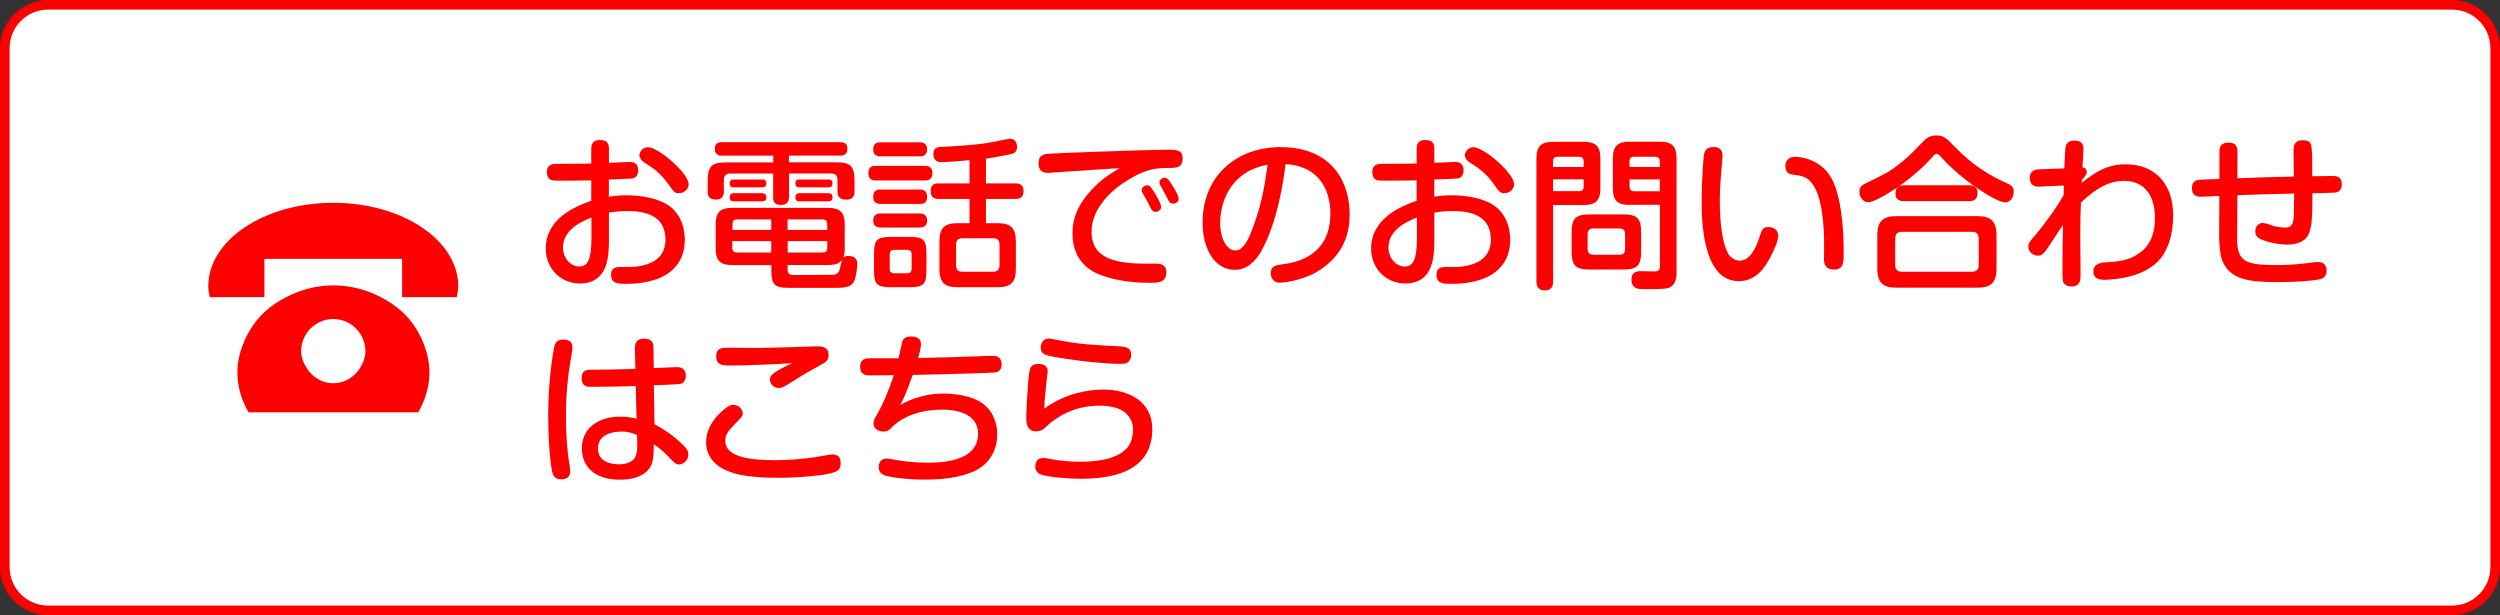
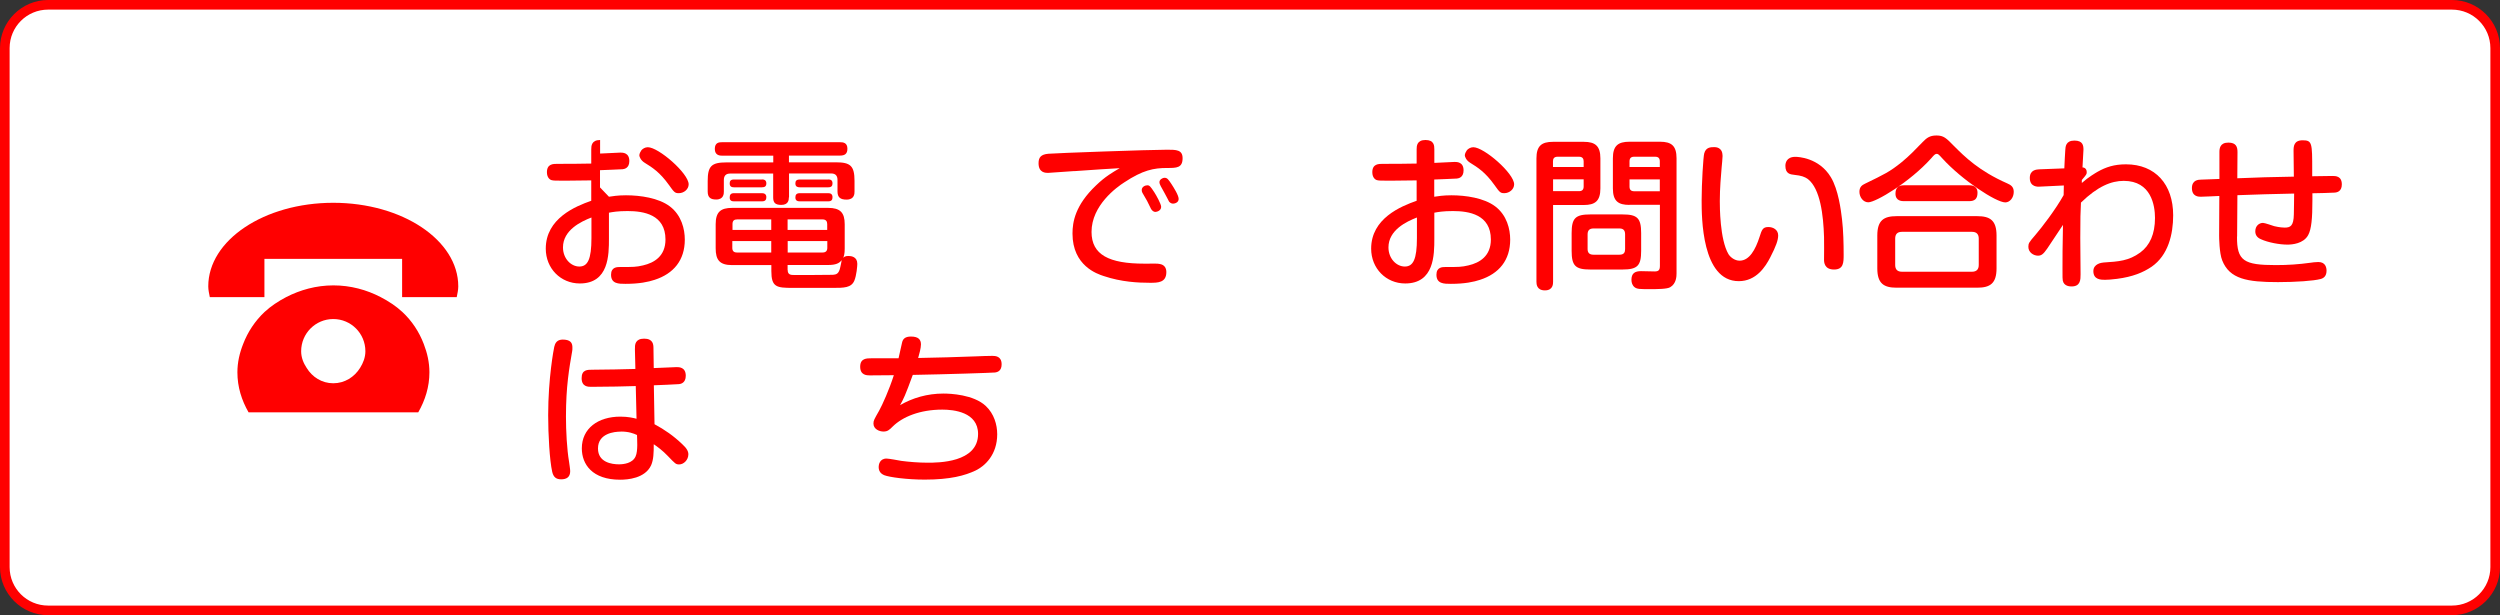
<svg xmlns="http://www.w3.org/2000/svg" id="_レイヤー_2" data-name="レイヤー 2" viewBox="0 0 260 63.98">
  <rect x="0" y="0" width="260" height="63.98" fill="#333333" stroke="none" />
  <defs>
    <style>
      .cls-1 {
        fill: #fff;
      }

      .cls-2 {
        fill: red;
      }
    </style>
  </defs>
  <g id="_レイヤー_" data-name="&amp;lt;レイヤー&amp;gt;">
    <g id="entry_tel_btn">
      <g>
        <rect class="cls-1" x=".5" y=".5" width="259" height="62.98" rx="4.5" ry="4.5" />
        <path class="cls-2" d="M255,1c2.21,0,4,1.79,4,4v53.98c0,2.21-1.79,4-4,4H5c-2.21,0-4-1.79-4-4V5C1,2.79,2.79,1,5,1h250M255,0H5C2.25,0,0,2.25,0,5v53.98c0,2.75,2.25,5,5,5h250c2.75,0,5-2.25,5-5V5c0-2.75-2.25-5-5-5h0Z" />
      </g>
      <path id="tel_icon" class="cls-2" d="M47.66,29.78c0,.39-.09.75-.16,1.12h-5.68v-3.98h-14.32v3.98h-5.68c-.07-.37-.16-.73-.16-1.12,0-4.8,5.82-8.69,13-8.69s13,3.89,13,8.69ZM43.49,42.88h-17.64c-.72-1.25-1.16-2.64-1.16-4.16,0-1.04.23-2.02.6-2.95.48-1.25,1.23-2.39,2.23-3.33.66-.61,1.42-1.11,2.24-1.54,1.46-.75,3.12-1.22,4.91-1.22s3.46.46,4.92,1.22c.83.43,1.59.93,2.25,1.54,1,.93,1.75,2.07,2.23,3.33.36.93.59,1.91.59,2.95,0,1.51-.44,2.9-1.16,4.16ZM37.45,38.26c.32-.51.55-1.09.55-1.73,0-1.85-1.49-3.35-3.34-3.35s-3.34,1.5-3.34,3.35c0,.66.24,1.23.57,1.73.58.95,1.58,1.6,2.77,1.6s2.2-.65,2.79-1.6Z" />
      <g>
-         <path class="cls-2" d="M63.33,20.46c.34-.05.9-.15,1.77-.15,1.48,0,3.4.27,4.57,1.16,1.21.92,1.55,2.36,1.55,3.45,0,2.14-1.16,3.54-3.13,4.18-.66.22-1.6.42-3.04.42-.71,0-1.5,0-1.5-.95,0-.8.63-.8.92-.8,1.44,0,1.67,0,2.41-.17,1.17-.27,2.33-.97,2.33-2.69,0-2.6-2.28-2.96-3.94-2.96-1.04,0-1.55.1-1.94.17v2.69c0,1.68,0,4.67-3.03,4.67-1.99,0-3.54-1.56-3.54-3.62,0-3.14,3.08-4.4,4.73-4.98v-2.12c-.58,0-2.11.03-2.6.03-1.16,0-1.29,0-1.5-.05-.17-.03-.51-.24-.51-.83,0-.87.65-.87,1.09-.87,1.56,0,1.78,0,3.52-.03v-1.48c0-.34.02-.97.92-.97s.92.59.92.97v1.41c.34-.02,1.9-.1,2.11-.1.24,0,.93,0,.93.88,0,.75-.53.83-.7.85s-1.97.08-2.35.1v1.79ZM61.51,22.62c-1.09.42-2.96,1.31-2.96,3.11,0,1.16.83,1.99,1.7,1.99s1.26-.75,1.26-2.96v-2.14ZM67.37,15.31c1.12,0,4.25,2.72,4.25,3.86,0,.51-.49.92-1.02.92-.41,0-.48-.08-1.05-.88-.92-1.29-1.72-1.8-2.5-2.28-.41-.25-.56-.63-.56-.78,0-.17.14-.42.22-.53.12-.14.37-.31.66-.31Z" />
+         <path class="cls-2" d="M63.33,20.46c.34-.05.9-.15,1.77-.15,1.48,0,3.4.27,4.57,1.16,1.21.92,1.55,2.36,1.55,3.45,0,2.14-1.16,3.54-3.13,4.18-.66.22-1.6.42-3.04.42-.71,0-1.5,0-1.5-.95,0-.8.63-.8.92-.8,1.44,0,1.67,0,2.41-.17,1.17-.27,2.33-.97,2.33-2.69,0-2.6-2.28-2.96-3.94-2.96-1.04,0-1.55.1-1.94.17v2.69c0,1.68,0,4.67-3.03,4.67-1.99,0-3.54-1.56-3.54-3.62,0-3.14,3.08-4.4,4.73-4.98v-2.12c-.58,0-2.11.03-2.6.03-1.16,0-1.29,0-1.5-.05-.17-.03-.51-.24-.51-.83,0-.87.65-.87,1.09-.87,1.56,0,1.78,0,3.52-.03v-1.48c0-.34.02-.97.92-.97v1.41c.34-.02,1.9-.1,2.11-.1.24,0,.93,0,.93.88,0,.75-.53.83-.7.85s-1.97.08-2.35.1v1.79ZM61.51,22.62c-1.09.42-2.96,1.31-2.96,3.11,0,1.16.83,1.99,1.7,1.99s1.26-.75,1.26-2.96v-2.14ZM67.37,15.31c1.12,0,4.25,2.72,4.25,3.86,0,.51-.49.92-1.02.92-.41,0-.48-.08-1.05-.88-.92-1.29-1.72-1.8-2.5-2.28-.41-.25-.56-.63-.56-.78,0-.17.14-.42.22-.53.12-.14.37-.31.66-.31Z" />
        <path class="cls-2" d="M82.04,20.53c0,.22-.02.78-.78.78-.66,0-.85-.25-.85-.78v-2.48h-4.47c-.44,0-.66.22-.66.68v1.19c0,.2,0,.83-.8.83-.59,0-.88-.22-.88-.83v-1.09c0-1.55.39-1.94,1.94-1.94h4.88v-.7h-5.32c-.22,0-.76-.02-.76-.7s.46-.7.76-.7h12.27c.32,0,.76.05.76.68,0,.54-.29.71-.76.71h-5.32v.7h4.88c1.51,0,1.94.36,1.94,1.94v1.09c0,.22,0,.85-.83.85-.65,0-.94-.24-.94-.85v-1.19c0-.46-.22-.68-.66-.68h-4.38v2.48ZM80.21,27.57h-4.06c-1.31,0-1.72-.53-1.72-1.75v-2.5c0-1.29.53-1.7,1.72-1.7h9.98c1.24,0,1.72.48,1.72,1.7v2.53c0,.53-.07.73-.15.97.08-.1.2-.2.54-.2.29,0,.92.08.92.82,0,.22-.08,1.21-.31,1.75-.32.75-1.09.75-2.24.75h-4.18c-1.67,0-2.21-.08-2.21-1.75v-.61ZM79.24,18.66c.2,0,.46.05.46.41,0,.31-.17.41-.46.41h-2.91c-.2,0-.44-.05-.44-.39,0-.24.07-.42.44-.42h2.91ZM79.24,20.09c.2,0,.46.07.46.41,0,.27-.1.44-.46.44h-2.91c-.2,0-.44-.05-.44-.39,0-.25.07-.46.44-.46h2.91ZM80.21,26.26v-1.19h-4.05v.71c0,.32.15.48.48.48h3.57ZM80.21,23.91v-1.09h-3.55c-.27,0-.48.1-.48.48v.61h4.03ZM81.92,23.91h4.11v-.61c0-.29-.14-.48-.48-.48h-3.64v1.09ZM81.92,25.07v1.19h3.64c.32,0,.48-.17.48-.48v-.71h-4.11ZM81.92,28.09c0,.51.36.51.71.51.25,0,3.79,0,3.99-.02.34-.03.63-.08.77-.8.02-.03.14-.7.15-.73-.25.32-.59.51-1.43.51h-4.2v.53ZM86.14,18.66c.29,0,.44.12.44.41,0,.25-.1.41-.44.41h-2.96c-.17,0-.46-.03-.46-.39,0-.25.08-.42.46-.42h2.96ZM86.14,20.09c.24,0,.44.1.44.41,0,.24-.07.44-.44.44h-2.96c-.2,0-.46-.05-.46-.39,0-.25.07-.46.46-.46h2.96Z" />
-         <path class="cls-2" d="M96.17,17.25c.22,0,.8,0,.8.75s-.51.77-.8.77h-5.08c-.22,0-.78,0-.78-.75s.48-.77.78-.77h5.08ZM95.62,14.8c.2,0,.8,0,.8.73s-.59.73-.8.73h-4.03c-.2,0-.78,0-.78-.73s.56-.73.78-.73h4.03ZM95.64,19.71c.2,0,.78,0,.78.75s-.51.75-.78.75h-4.03c-.22,0-.8,0-.8-.75s.56-.75.8-.75h4.03ZM95.64,22.2c.19,0,.78,0,.78.73s-.58.73-.82.73h-3.99c-.2,0-.8,0-.8-.73s.59-.73.8-.73h4.03ZM96.34,28.2c0,1.33-.31,1.67-1.65,1.67h-2.12c-1.34,0-1.67-.34-1.67-1.67v-1.89c0-1.34.34-1.67,1.67-1.67h2.11c1.33,0,1.67.31,1.67,1.67v1.89ZM94.81,26.46c0-.26-.1-.48-.46-.48h-1.36c-.34,0-.46.2-.46.48v1.48c0,.24.08.48.46.48h1.36c.41,0,.46-.27.46-.48v-1.48ZM102.54,19.07h3.08c.19,0,.83,0,.83.8s-.6.82-.83.82h-3.08v2.52h1.22c1.34,0,1.89.49,1.89,1.9v2.87c0,1.43-.58,1.89-1.89,1.89h-4.17c-1.27,0-1.89-.41-1.89-1.89v-2.87c0-1.43.56-1.9,1.89-1.9h1.24v-2.52h-3.21c-.2,0-.83,0-.83-.8s.53-.82.83-.82h3.21v-2.41c-1.36.12-2.35.2-2.91.2-.2,0-.85,0-.85-.85,0-.7.49-.71.8-.73,1.33-.07,2.86-.14,4.73-.39.39-.05,2.19-.46,2.45-.46.65,0,.73.66.73.85,0,.07,0,.53-.42.68-.25.09-1.7.39-2.82.53v2.58ZM103.95,25.44c0-.42-.2-.66-.66-.66h-3.2c-.42,0-.66.2-.66.66v2.16c0,.48.24.66.66.66h3.2c.46,0,.66-.22.66-.66v-2.16Z" />
        <path class="cls-2" d="M111.74,17.79c-.27.02-2.65.19-2.74.19-.25,0-.99,0-.99-1,0-.61.24-.92,1.02-.99.8-.07,10.54-.42,12.36-.42.92,0,1.6,0,1.6.88,0,1.02-.63,1.02-1.62,1.02-1.38,0-2.52.22-4.45,1.5-.77.49-3.4,2.38-3.4,5.15,0,2.38,1.82,3.3,5.49,3.3,1.19,0,1.33-.02,1.58.03.53.08.71.44.71.85,0,1.11-.9,1.11-1.7,1.11-1.22,0-2.97-.08-4.81-.7-.68-.22-3.25-1.07-3.25-4.42,0-1.19.27-2.94,2.45-5.01.99-.95,1.7-1.34,2.46-1.79-1.72.1-2.01.12-4.73.31ZM118.81,20.05c-.05-.08-.07-.2-.07-.29,0-.32.34-.49.58-.49.22,0,.32.1.73.73.19.29.71,1.22.71,1.51,0,.41-.46.53-.61.53-.17,0-.34-.14-.44-.31-.07-.14-.36-.71-.41-.83-.08-.14-.42-.73-.49-.85ZM120.7,19.32c-.08-.15-.12-.25-.12-.37,0-.27.31-.46.54-.46.27,0,.39.17.71.65.24.37.75,1.17.75,1.55s-.41.49-.59.49c-.2,0-.36-.15-.41-.22-.02-.02-.37-.73-.46-.87-.07-.12-.37-.65-.42-.76Z" />
-         <path class="cls-2" d="M131.24,26.02c-.68,1.17-1.53,2.04-2.84,2.04-2.02,0-3.33-2.11-3.33-4.91,0-5,3.69-7.85,8.07-7.85,5.66,0,7.22,3.96,7.22,6.93,0,.99,0,4.05-3.42,6.05-1.63.95-3.57,1.12-3.79,1.12-.99,0-.99-.9-.99-.99,0-.75.53-.83,1.22-.92,1.27-.17,4.98-.76,4.98-5.3,0-2.24-1.04-4.93-4.66-5.12-.65,5.18-1.87,7.9-2.48,8.94ZM129.76,17.86c-2.12,1.21-2.86,3.5-2.86,5.32s.8,2.87,1.56,2.87,1.28-.87,1.79-2.24c.95-2.5,1.27-4.4,1.58-6.68-.44.08-1.22.25-2.07.73Z" />
        <path class="cls-2" d="M149.17,20.46c.34-.05.9-.15,1.77-.15,1.48,0,3.4.27,4.57,1.16,1.21.92,1.55,2.36,1.55,3.45,0,2.14-1.16,3.54-3.13,4.18-.66.22-1.6.42-3.04.42-.71,0-1.5,0-1.5-.95,0-.8.63-.8.92-.8,1.44,0,1.67,0,2.41-.17,1.17-.27,2.33-.97,2.33-2.69,0-2.6-2.28-2.96-3.94-2.96-1.04,0-1.55.1-1.94.17v2.69c0,1.68,0,4.67-3.03,4.67-1.99,0-3.54-1.56-3.54-3.62,0-3.14,3.08-4.4,4.73-4.98v-2.12c-.58,0-2.11.03-2.6.03-1.16,0-1.29,0-1.5-.05-.17-.03-.51-.24-.51-.83,0-.87.65-.87,1.09-.87,1.56,0,1.78,0,3.52-.03v-1.48c0-.34.02-.97.92-.97s.92.59.92.97v1.41c.34-.02,1.9-.1,2.11-.1.24,0,.93,0,.93.88,0,.75-.53.83-.7.85s-1.97.08-2.35.1v1.79ZM147.36,22.62c-1.09.42-2.96,1.31-2.96,3.11,0,1.16.83,1.99,1.7,1.99s1.26-.75,1.26-2.96v-2.14ZM153.22,15.31c1.12,0,4.25,2.72,4.25,3.86,0,.51-.49.92-1.02.92-.41,0-.48-.08-1.05-.88-.92-1.29-1.72-1.8-2.5-2.28-.41-.25-.56-.63-.56-.78,0-.17.14-.42.22-.53.12-.14.37-.31.66-.31Z" />
        <path class="cls-2" d="M161.52,29.3c0,.22,0,.9-.85.9s-.88-.65-.88-.9v-12.83c0-1.29.53-1.72,1.72-1.72h3.21c1.17,0,1.72.42,1.72,1.72v3.13c0,1.33-.58,1.72-1.72,1.72h-3.2v7.99ZM164.7,17.37v-.59c0-.25-.1-.48-.48-.48h-2.23c-.41,0-.48.25-.48.48v.59h3.18ZM161.52,19.88h2.7c.31,0,.48-.14.48-.48v-.75h-3.18v1.22ZM170.68,26.09c0,1.53-.37,1.94-1.94,1.94h-3.35c-1.55,0-1.94-.39-1.94-1.94v-1.85c0-1.55.39-1.94,1.94-1.94h3.35c1.53,0,1.94.37,1.94,1.94v1.85ZM169.01,24.37c0-.43-.2-.61-.59-.61h-2.7c-.41,0-.61.2-.61.61v1.53c0,.37.17.59.61.59h2.7c.48,0,.59-.25.59-.59v-1.53ZM169.46,21.31c-1.14,0-1.72-.37-1.72-1.72v-3.13c0-1.29.53-1.72,1.72-1.72h3.18c1.19,0,1.72.42,1.72,1.72v11.97c0,.31-.02,1.07-.66,1.44-.32.2-1.38.2-2.09.2-1.07,0-1.34,0-1.6-.19-.25-.19-.34-.49-.34-.78,0-.68.37-.9.99-.9.24,0,1.22.03,1.43.03.41,0,.54-.15.54-.59v-6.34h-3.16ZM172.62,17.37v-.59c0-.31-.14-.48-.48-.48h-2.19c-.32,0-.48.15-.48.48v.59h3.15ZM172.62,19.88v-1.22h-3.15v.75c0,.32.15.48.48.48h2.67Z" />
        <path class="cls-2" d="M179.15,16.18c0,.2-.08,1.07-.1,1.24-.07.82-.19,2.16-.19,3.49,0,.56,0,3.99.9,5.52.2.32.65.68,1.16.68,1.02,0,1.65-1.16,2.07-2.46.24-.76.34-1.04.92-1.04.51,0,1.02.29,1.02.87,0,.49-.22,1.12-.82,2.28-.51.99-1.46,2.48-3.28,2.48-3.86,0-3.86-6.68-3.86-8.41s.17-4.54.27-4.88c.17-.63.65-.65,1.05-.65.12,0,.85,0,.85.88ZM189.7,27.01c0-.37.02-2.04,0-2.36-.07-2.28-.39-5.01-1.67-6.02-.34-.25-.71-.37-1.38-.44-.48-.05-.97-.12-.97-.95,0-.24.08-.93,1.04-.93.24,0,2.46.07,3.69,2.12.78,1.29,1.05,3.43,1.16,4.37.14,1.17.17,2.57.17,3.67,0,.82,0,1.56-1,1.56s-1.04-.75-1.04-1.02Z" />
        <path class="cls-2" d="M200.84,16.47c-2.23,2.48-5.76,4.57-6.54,4.57-.53,0-.92-.54-.92-1.09,0-.51.27-.7.59-.85,1.99-.97,2.55-1.22,3.81-2.24.8-.66,1.36-1.24,2.18-2.09.41-.42.73-.68,1.43-.68.75,0,1.02.27,1.8,1.07,1.16,1.16,2.63,2.62,5.56,3.91.32.15.68.31.68.88,0,.63-.42,1.1-.88,1.1-.95,0-4.49-2.31-6.56-4.59-.37-.41-.43-.46-.58-.46-.17,0-.31.17-.56.46ZM207.64,27.91c0,1.55-.65,2.01-2.01,2.01h-8.38c-1.34,0-2.01-.44-2.01-2.01v-3.42c0-1.58.68-2.01,2.01-2.01h8.38c1.33,0,2.01.43,2.01,2.01v3.42ZM205.79,24.81c0-.46-.24-.7-.7-.7h-7.29c-.49,0-.7.26-.7.7v2.75c0,.42.19.7.7.7h7.29c.49,0,.7-.27.7-.7v-2.75ZM204.78,19.27c.2,0,.88,0,.88.78,0,.63-.29.87-.88.87h-6.77c-.19,0-.88,0-.88-.78,0-.61.31-.87.88-.87h6.77Z" />
        <path class="cls-2" d="M214.62,19.29l-2.48.12c-.2.02-1.04.05-1.04-.9,0-.85.7-.88.97-.9l2.62-.1c.02-.36.08-1.82.1-1.9.02-.36.05-.99.95-.99s.94.54.94.95c0,.12-.03.61-.1,1.84.36.02.44.31.44.49,0,.22-.02.24-.51.82v.31c.71-.63,1.43-1.04,1.63-1.16.87-.49,1.73-.78,2.96-.78,3.06,0,4.91,2.09,4.91,5.3,0,1.97-.51,4.15-2.24,5.35-.87.59-1.96,1.05-3.6,1.26-.53.07-1,.1-1.24.1-.41,0-1.22,0-1.22-.9,0-.76.83-.88,1.07-.9,1.56-.1,2.62-.17,3.81-1.04.99-.73,1.53-1.92,1.53-3.59,0-1.29-.39-3.86-3.25-3.86-1.29,0-2.7.56-4.45,2.26-.05,1.21-.07,1.36-.07,3.67,0,.59.03,3.25.03,3.79s0,1.26-.93,1.26c-.15,0-.8,0-.92-.61-.03-.17-.03-.27-.03-1.29,0-1.6,0-1.63.05-4.5-1.02,1.53-1.12,1.7-1.63,2.45-.42.61-.63.75-.97.75-.46,0-1-.34-1-.92,0-.37.08-.48.71-1.21.71-.83,2.11-2.65,2.96-4.17l.02-1Z" />
        <path class="cls-2" d="M232.65,24.61c-.02,2.52.71,2.96,4.03,2.96,1.24,0,2.35-.07,3.65-.25.14-.02.46-.07.78-.07.76,0,.85.61.85.9,0,.54-.27.78-.63.87-.71.19-2.57.32-4.42.32-3.21,0-5.03-.32-5.8-2.26-.31-.76-.32-2.43-.32-2.57l.02-4.13c-.19.02-1.9.08-1.92.08-.22,0-.93,0-.93-.9,0-.83.65-.88.97-.88.42-.02.58-.03,1.89-.07v-2.79c0-.37.05-.99.93-.99.82,0,.95.46.95.99l-.02,2.72c2.67-.1,2.96-.12,5.88-.17-.02-.88-.03-2.24-.03-2.69s.03-1.09.94-1.09c1,0,1,.27,1,3.11v.63c1.41-.03,1.78-.03,2.09-.03.34,0,.99,0,.99.88,0,.75-.53.83-.71.85-.12.02-2.01.07-2.35.07v.76c0,1.84-.1,2.97-.44,3.59-.49.9-1.68.99-2.16.99-.82,0-2.01-.22-2.75-.56-.36-.15-.59-.41-.59-.82,0-.58.41-.88.8-.88.19,0,1,.29,1.17.34.58.14.97.15,1.09.15.59,0,.93-.17.95-1.38.02-.61.02-1.56.03-2.16-2.94.07-3.23.07-5.9.17l-.03,4.3Z" />
        <path class="cls-2" d="M59.53,36.14c0,.17,0,.27-.02.36-.31,1.79-.65,3.67-.65,6.82,0,1.5.1,3.4.32,4.69.03.24.12.78.12.99,0,.63-.39.85-.94.85-.51,0-.8-.22-.93-.78-.27-1.19-.42-3.89-.42-5.88,0-3.88.58-6.88.63-7.11.08-.31.22-.87,1.14-.75.65.08.75.44.75.82ZM66.04,36.22c-.02-.36.02-1,.95-1s.97.61.97.99l.03,2.07c.34-.02,2.18-.1,2.38-.1.25,0,.95,0,.95.9,0,.76-.53.85-.7.87-.22.03-2.19.1-2.62.12l.07,4.05c1.05.56,1.99,1.22,2.87,2.06.51.46.65.78.65,1.07,0,.59-.49,1.05-.95,1.05-.36,0-.41-.07-1.19-.88-.53-.56-1.09-.97-1.46-1.22,0,.9-.02,1.6-.27,2.18-.63,1.38-2.46,1.51-3.23,1.51-2.89,0-3.98-1.6-3.98-3.26,0-2.07,1.68-3.3,4.01-3.3.82,0,1.36.14,1.68.22l-.08-3.4c-.68.03-3.2.08-4.64.08-.31,0-.99,0-.99-.9s.61-.88,1.17-.88c1.46-.02,3.16-.03,4.42-.08l-.05-2.12ZM64.55,44.89c-.65,0-2.36.17-2.36,1.75,0,1.46,1.46,1.65,2.18,1.65.48,0,1.41-.1,1.73-.82.27-.58.15-1.85.15-2.23-.37-.17-.85-.36-1.7-.36Z" />
-         <path class="cls-2" d="M86.45,49.21c-.95.25-3.33.48-5.56.48-1.36,0-2.4-.08-3.18-.19-1.21-.15-4.27-.78-4.27-3.49,0-1.68,1.1-2.79,1.89-3.45.41-.34.63-.46.92-.46.7,0,.99.59.99.88s-.08.37-.76,1.07c-.82.82-1.05,1.21-1.05,1.8,0,1.68,2.57,2.01,5.12,2.01,1.41,0,2.92-.12,4.2-.31.29-.03,1.53-.29,1.8-.29.82,0,.88.58.88.87,0,.71-.27.88-.97,1.07ZM75.86,38.01c-.65,0-1.38-.03-1.38-.93s.61-.92,1.33-.92c.31,0,2.43.03,2.79.03.53,0,3.31-.07,4.73-.12.25,0,1.36-.05,1.58-.05.53,0,1.26.02,1.26.9,0,.59-.25.73-.97,1.12-1.22.66-1.8,1.02-3.25,1.92-.46.29-.68.39-.95.39-.53,0-.93-.41-.93-.9,0-.36.25-.58,1.05-1.05.19-.12,1.09-.53,1.26-.63-1.96.12-4.54.24-6.51.24Z" />
        <path class="cls-2" d="M93.6,42.14c1.29-.75,2.82-1.21,4.52-1.21.71,0,3.13.1,4.4,1.29.87.82,1.19,1.96,1.19,2.94,0,2.14-1.29,3.31-2.24,3.77-1.12.53-2.63.95-5.3.95-1.85,0-3.67-.25-4.21-.46-.14-.07-.58-.24-.58-.85,0-.2.08-.88.82-.88.24,0,1.31.2,1.53.24.75.1,1.78.19,2.74.19,1.09,0,5.25,0,5.25-2.99,0-2.29-2.57-2.53-3.72-2.53-2.33,0-4.13.75-5.15,1.75-.36.36-.54.53-.97.53s-1.04-.25-1.04-.83c0-.32.07-.42.59-1.34.34-.61,1.05-2.19,1.53-3.69-1.9.02-2.11.02-2.5.02-.32,0-1-.02-1-.9s.66-.88,1.19-.88h2.8c.07-.27.31-1.43.37-1.65.08-.34.29-.61.92-.61.8,0,1.04.34,1.04.82,0,.37-.17,1-.29,1.41,2.02-.03,4.03-.1,6.03-.17.27-.02,1.43-.05,1.68-.05.31,0,.97.02.97.88,0,.65-.39.82-.71.85-.24.03-5.13.19-8.53.25-.78,2.14-.97,2.52-1.33,3.16Z" />
-         <path class="cls-2" d="M114.67,40.51c2.79,0,5.17,1.27,5.17,4.11,0,4.62-4.52,5.17-7.43,5.17-1.56,0-3.57-.22-4.16-.44-.53-.19-.58-.65-.58-.85,0-.12.02-.37.17-.58.2-.27.51-.29.7-.29.17,0,.48.07.66.1,1.09.22,2.28.29,3.11.29,2.24,0,3.98-.39,4.93-1.46.59-.66.59-1.72.59-1.89,0-.51-.14-1.17-.8-1.75-.75-.66-2.12-.73-2.63-.73-2.35,0-3.89.82-5.08,1.72-.14.1-.73.68-.87.76-.22.12-.46.19-.68.19-.73,0-1.04-.46-1.04-1.39,0-.73.17-3.67.29-4.57.07-.58.17-1.05.95-1.05.65,0,.99.24.99.78,0,.05-.19,1.77-.22,1.99-.07.63-.12,1.26-.14,1.89,2.14-1.6,4.59-1.99,6.07-1.99ZM117.3,37.67c-.2.15-.39.17-.73.17-1.68,0-4.08-.27-5.76-.53-2.01-.31-2.57-.39-2.57-1.16,0-.34.17-.94.82-.94.2,0,.34.03,1.56.27,1.72.34,3.82.44,5.66.53,1.21.05,1.36.34,1.36,1,0,.14-.1.49-.34.65Z" />
      </g>
    </g>
  </g>
</svg>